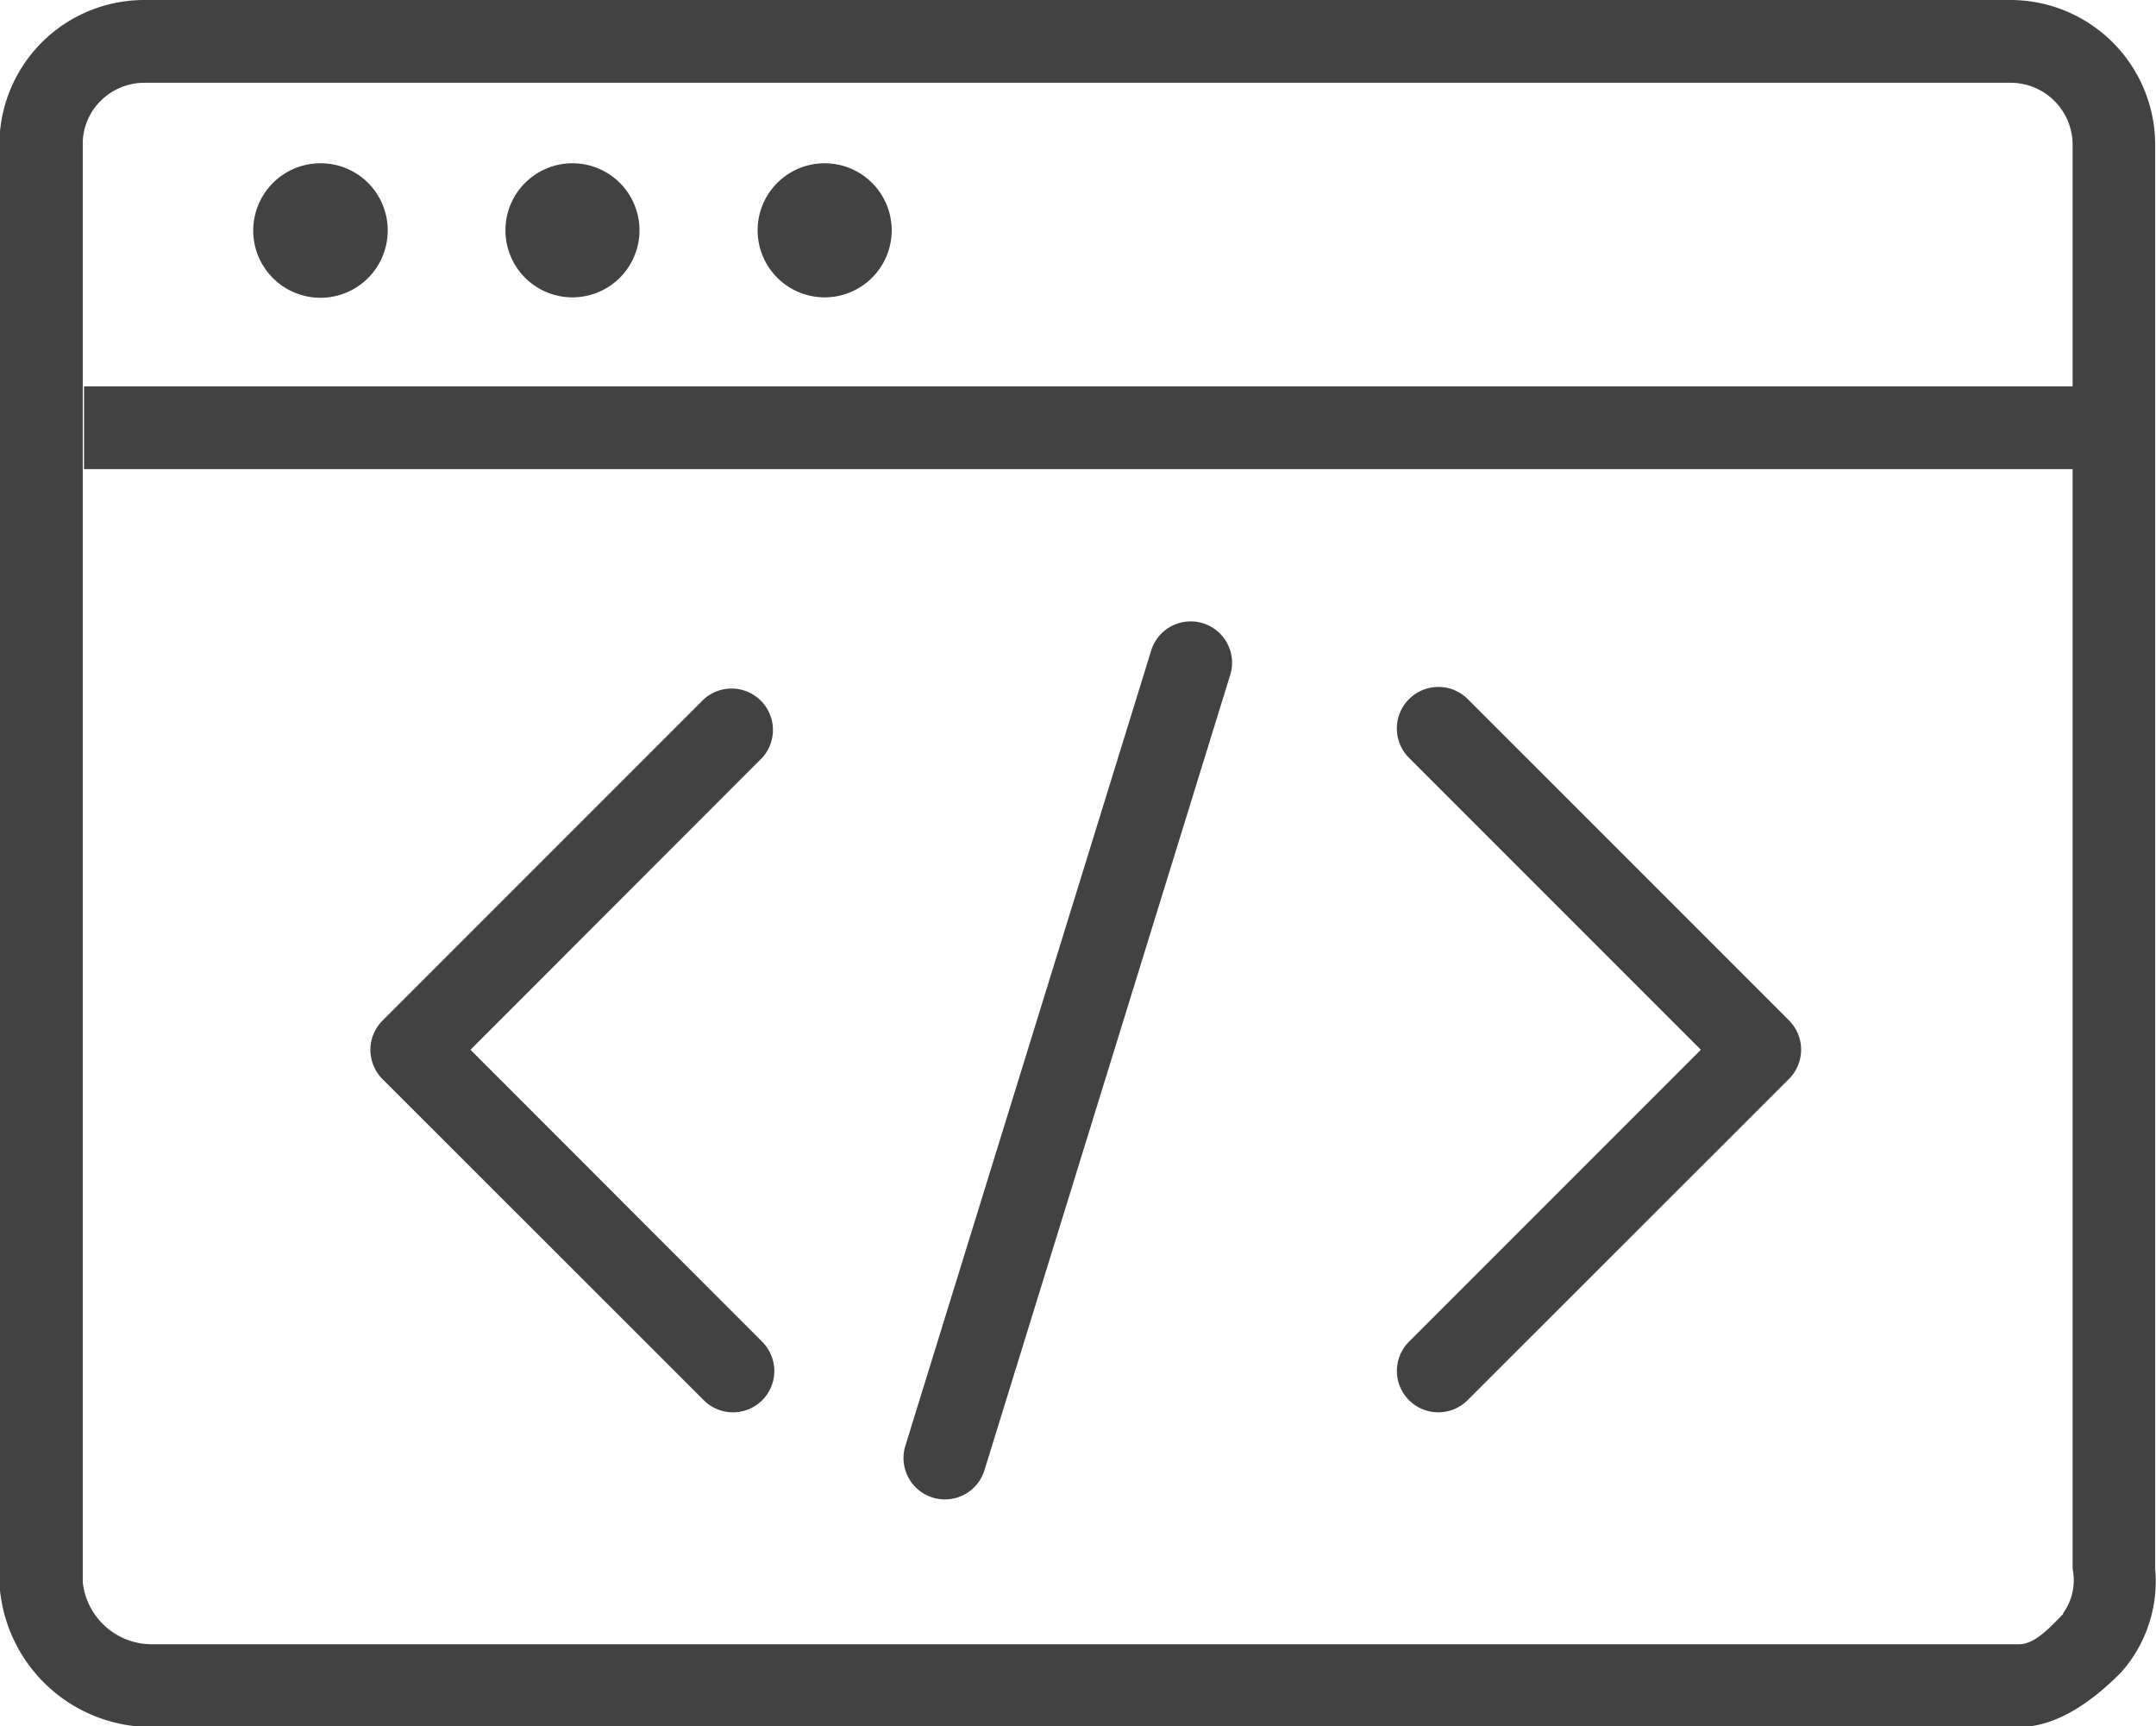
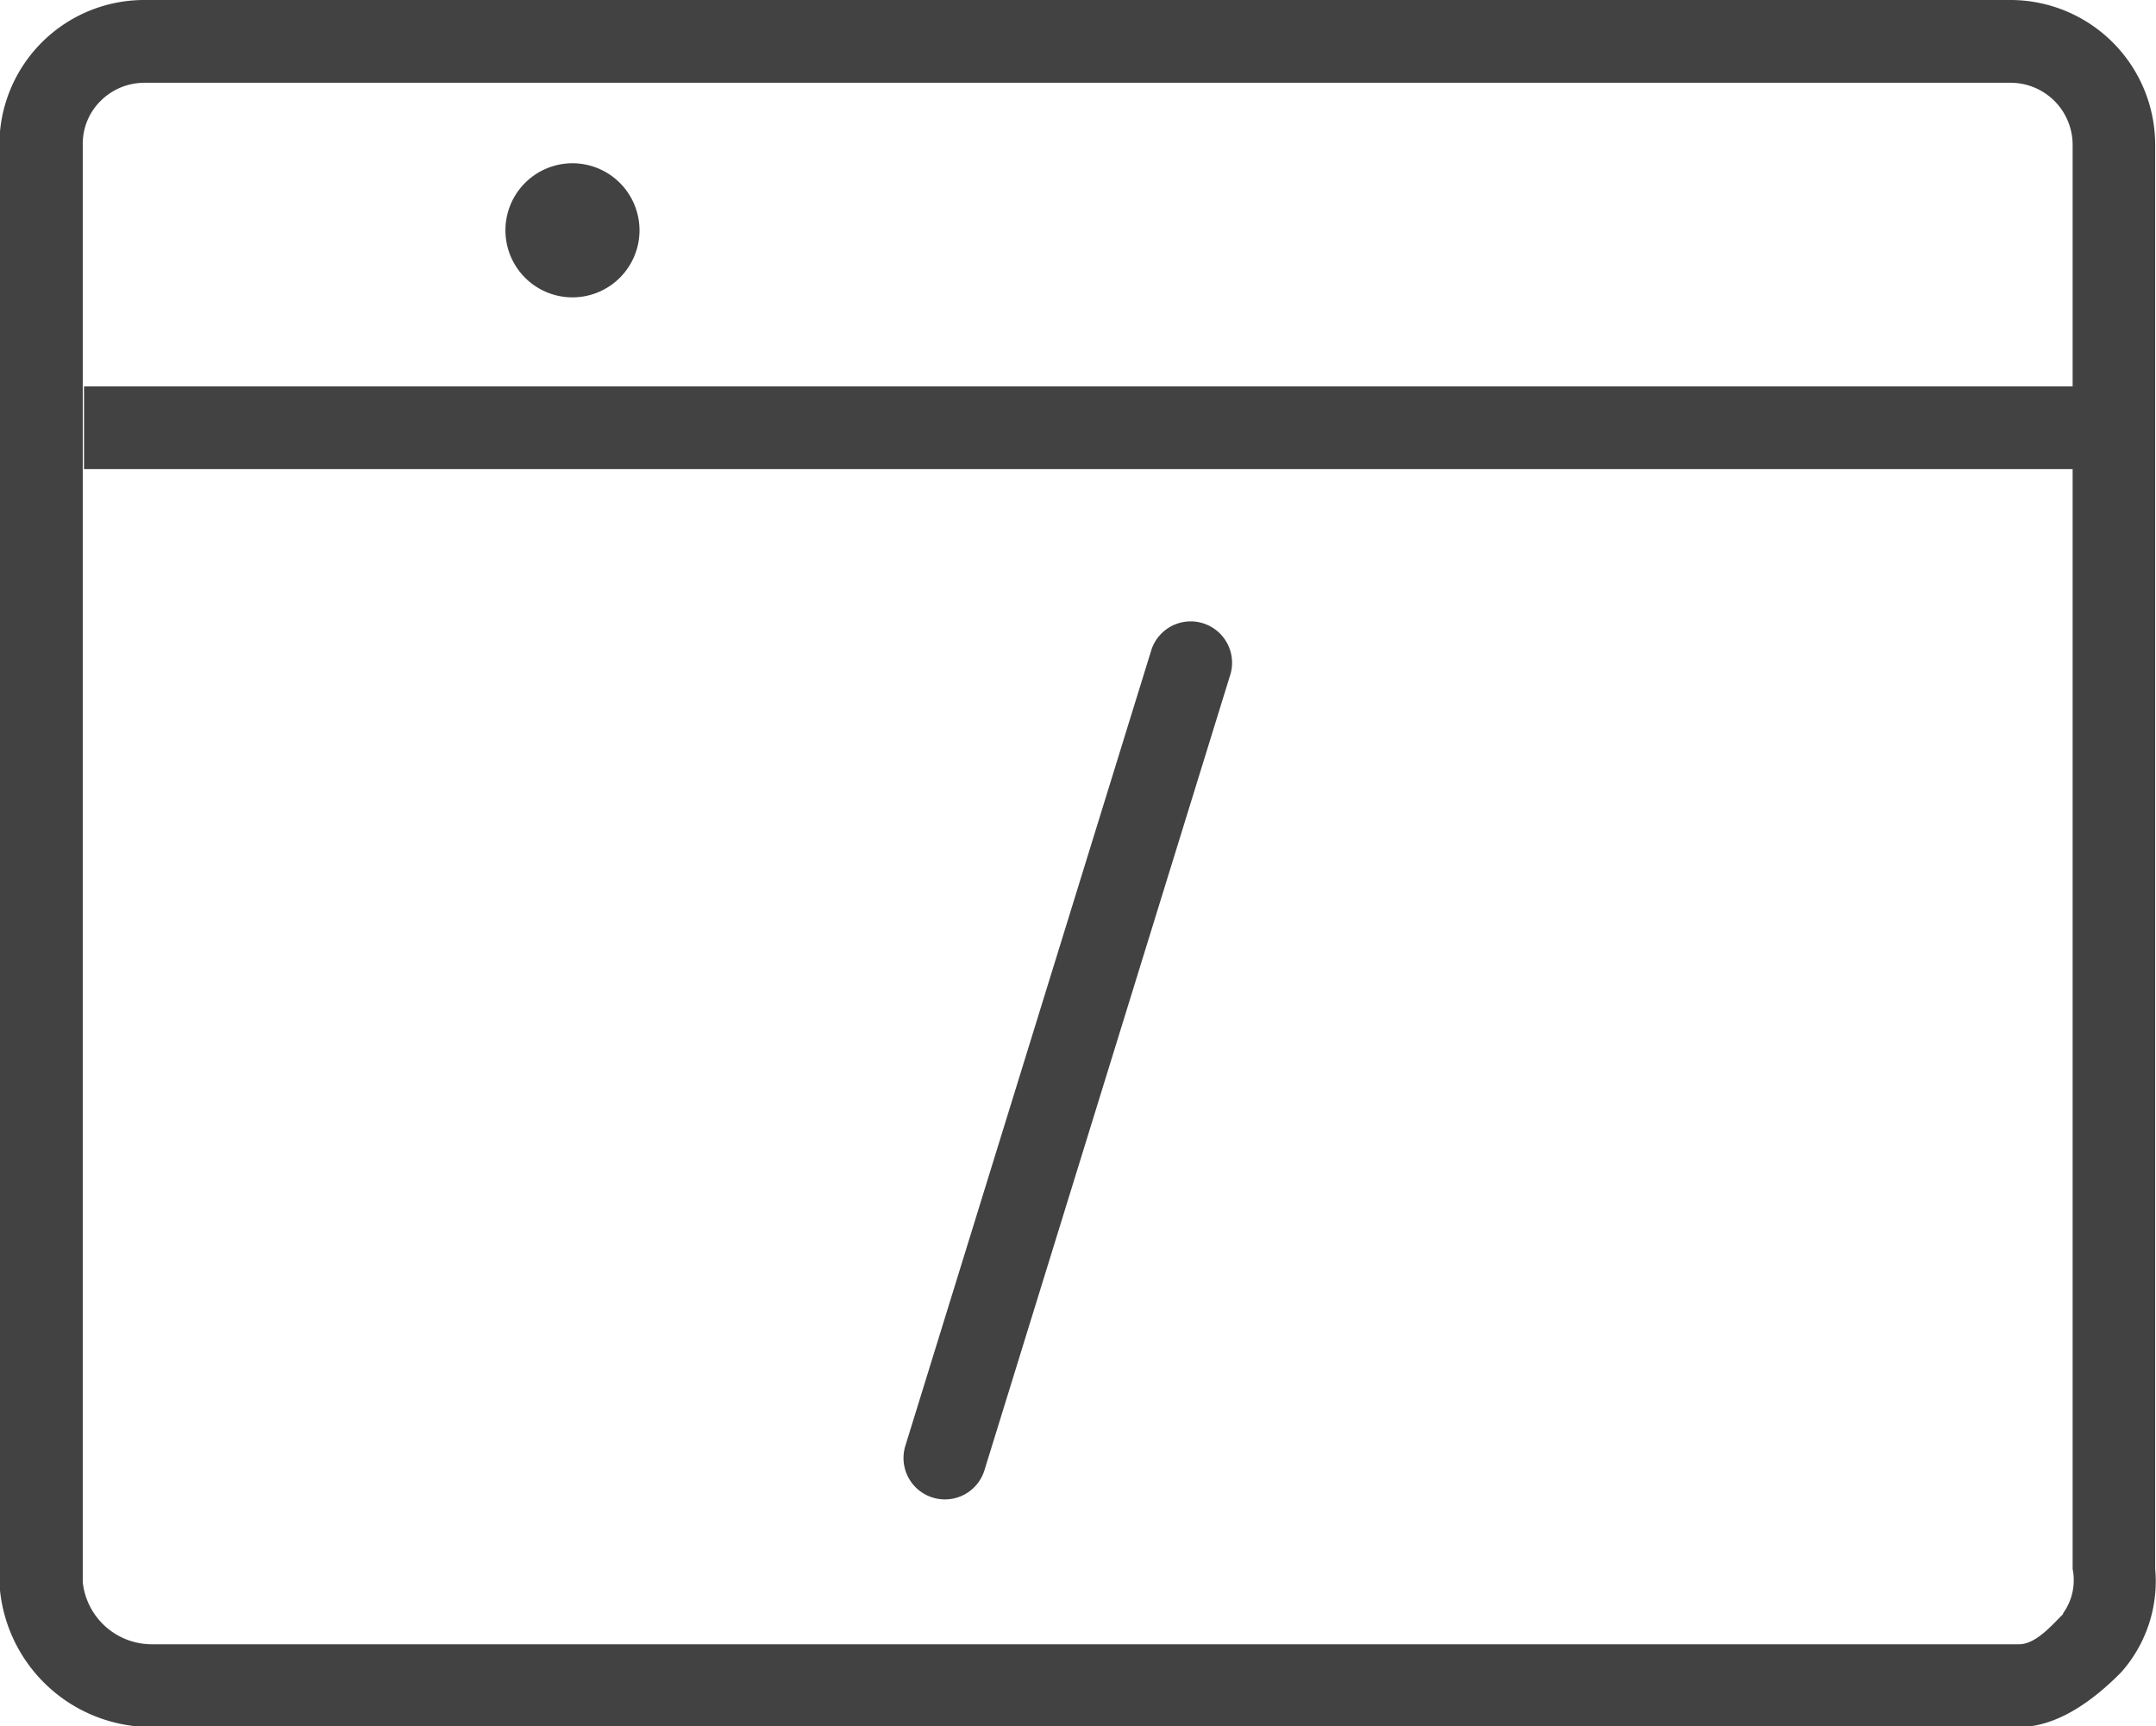
<svg xmlns="http://www.w3.org/2000/svg" id="Layer_1" data-name="Layer 1" viewBox="0 0 104.21 83.41">
  <defs>
    <style>.cls-1{fill:#424242;}</style>
  </defs>
  <title>Portal</title>
  <rect class="cls-1" x="4.06" y="18.67" width="96.23" height="4" />
  <path class="cls-1" d="M145.08,58.54H54.87a7,7,0,0,0-7,7V135a7.36,7.36,0,0,0,7.38,7h90.24c1.87,0,3.63-1.32,4.94-2.65a6.62,6.62,0,0,0,1.64-5V65.53A7,7,0,0,0,145.08,58.54Zm2.54,78c-.56.56-1.32,1.45-2.12,1.46H55.28a3.36,3.36,0,0,1-3.38-3V65.53a2.91,2.91,0,0,1,.86-2.11,3,3,0,0,1,2.11-.88h90.21a3,3,0,0,1,3,3v68.82A2.73,2.73,0,0,1,147.62,136.5Z" transform="translate(-47.9 -58.54)" />
-   <path class="cls-1" d="M70.64,109.27l14.1-14.11a2,2,0,0,0-2.82-2.83L66.39,107.86a2,2,0,0,0,0,2.83l15.53,15.52a2,2,0,0,0,2.82,0,2,2,0,0,0,0-2.83Z" transform="translate(-47.9 -58.54)" />
-   <path class="cls-1" d="M134.38,107.86,118.85,92.33A2,2,0,0,0,116,95.16l14.11,14.11L116,123.38a2,2,0,0,0,1.42,3.41,2,2,0,0,0,1.41-.58l15.53-15.52A2,2,0,0,0,134.38,107.86Z" transform="translate(-47.9 -58.54)" />
  <path class="cls-1" d="M93.57,131a2.06,2.06,0,0,1-.59-.09,2,2,0,0,1-1.32-2.5l11.9-38.49a2,2,0,0,1,3.82,1.18L95.48,129.6A2,2,0,0,1,93.57,131Z" transform="translate(-47.9 -58.54)" />
-   <path class="cls-1" d="M91,69.68a3.24,3.24,0,1,1-3.24-3.25A3.24,3.24,0,0,1,91,69.68Z" transform="translate(-47.9 -58.54)" />
  <path class="cls-1" d="M78.81,69.68a3.24,3.24,0,1,1-3.24-3.25A3.24,3.24,0,0,1,78.81,69.68Z" transform="translate(-47.9 -58.54)" />
-   <path class="cls-1" d="M66.64,69.68a3.25,3.25,0,1,1-3.24-3.25A3.24,3.24,0,0,1,66.64,69.68Z" transform="translate(-47.9 -58.54)" />
</svg>